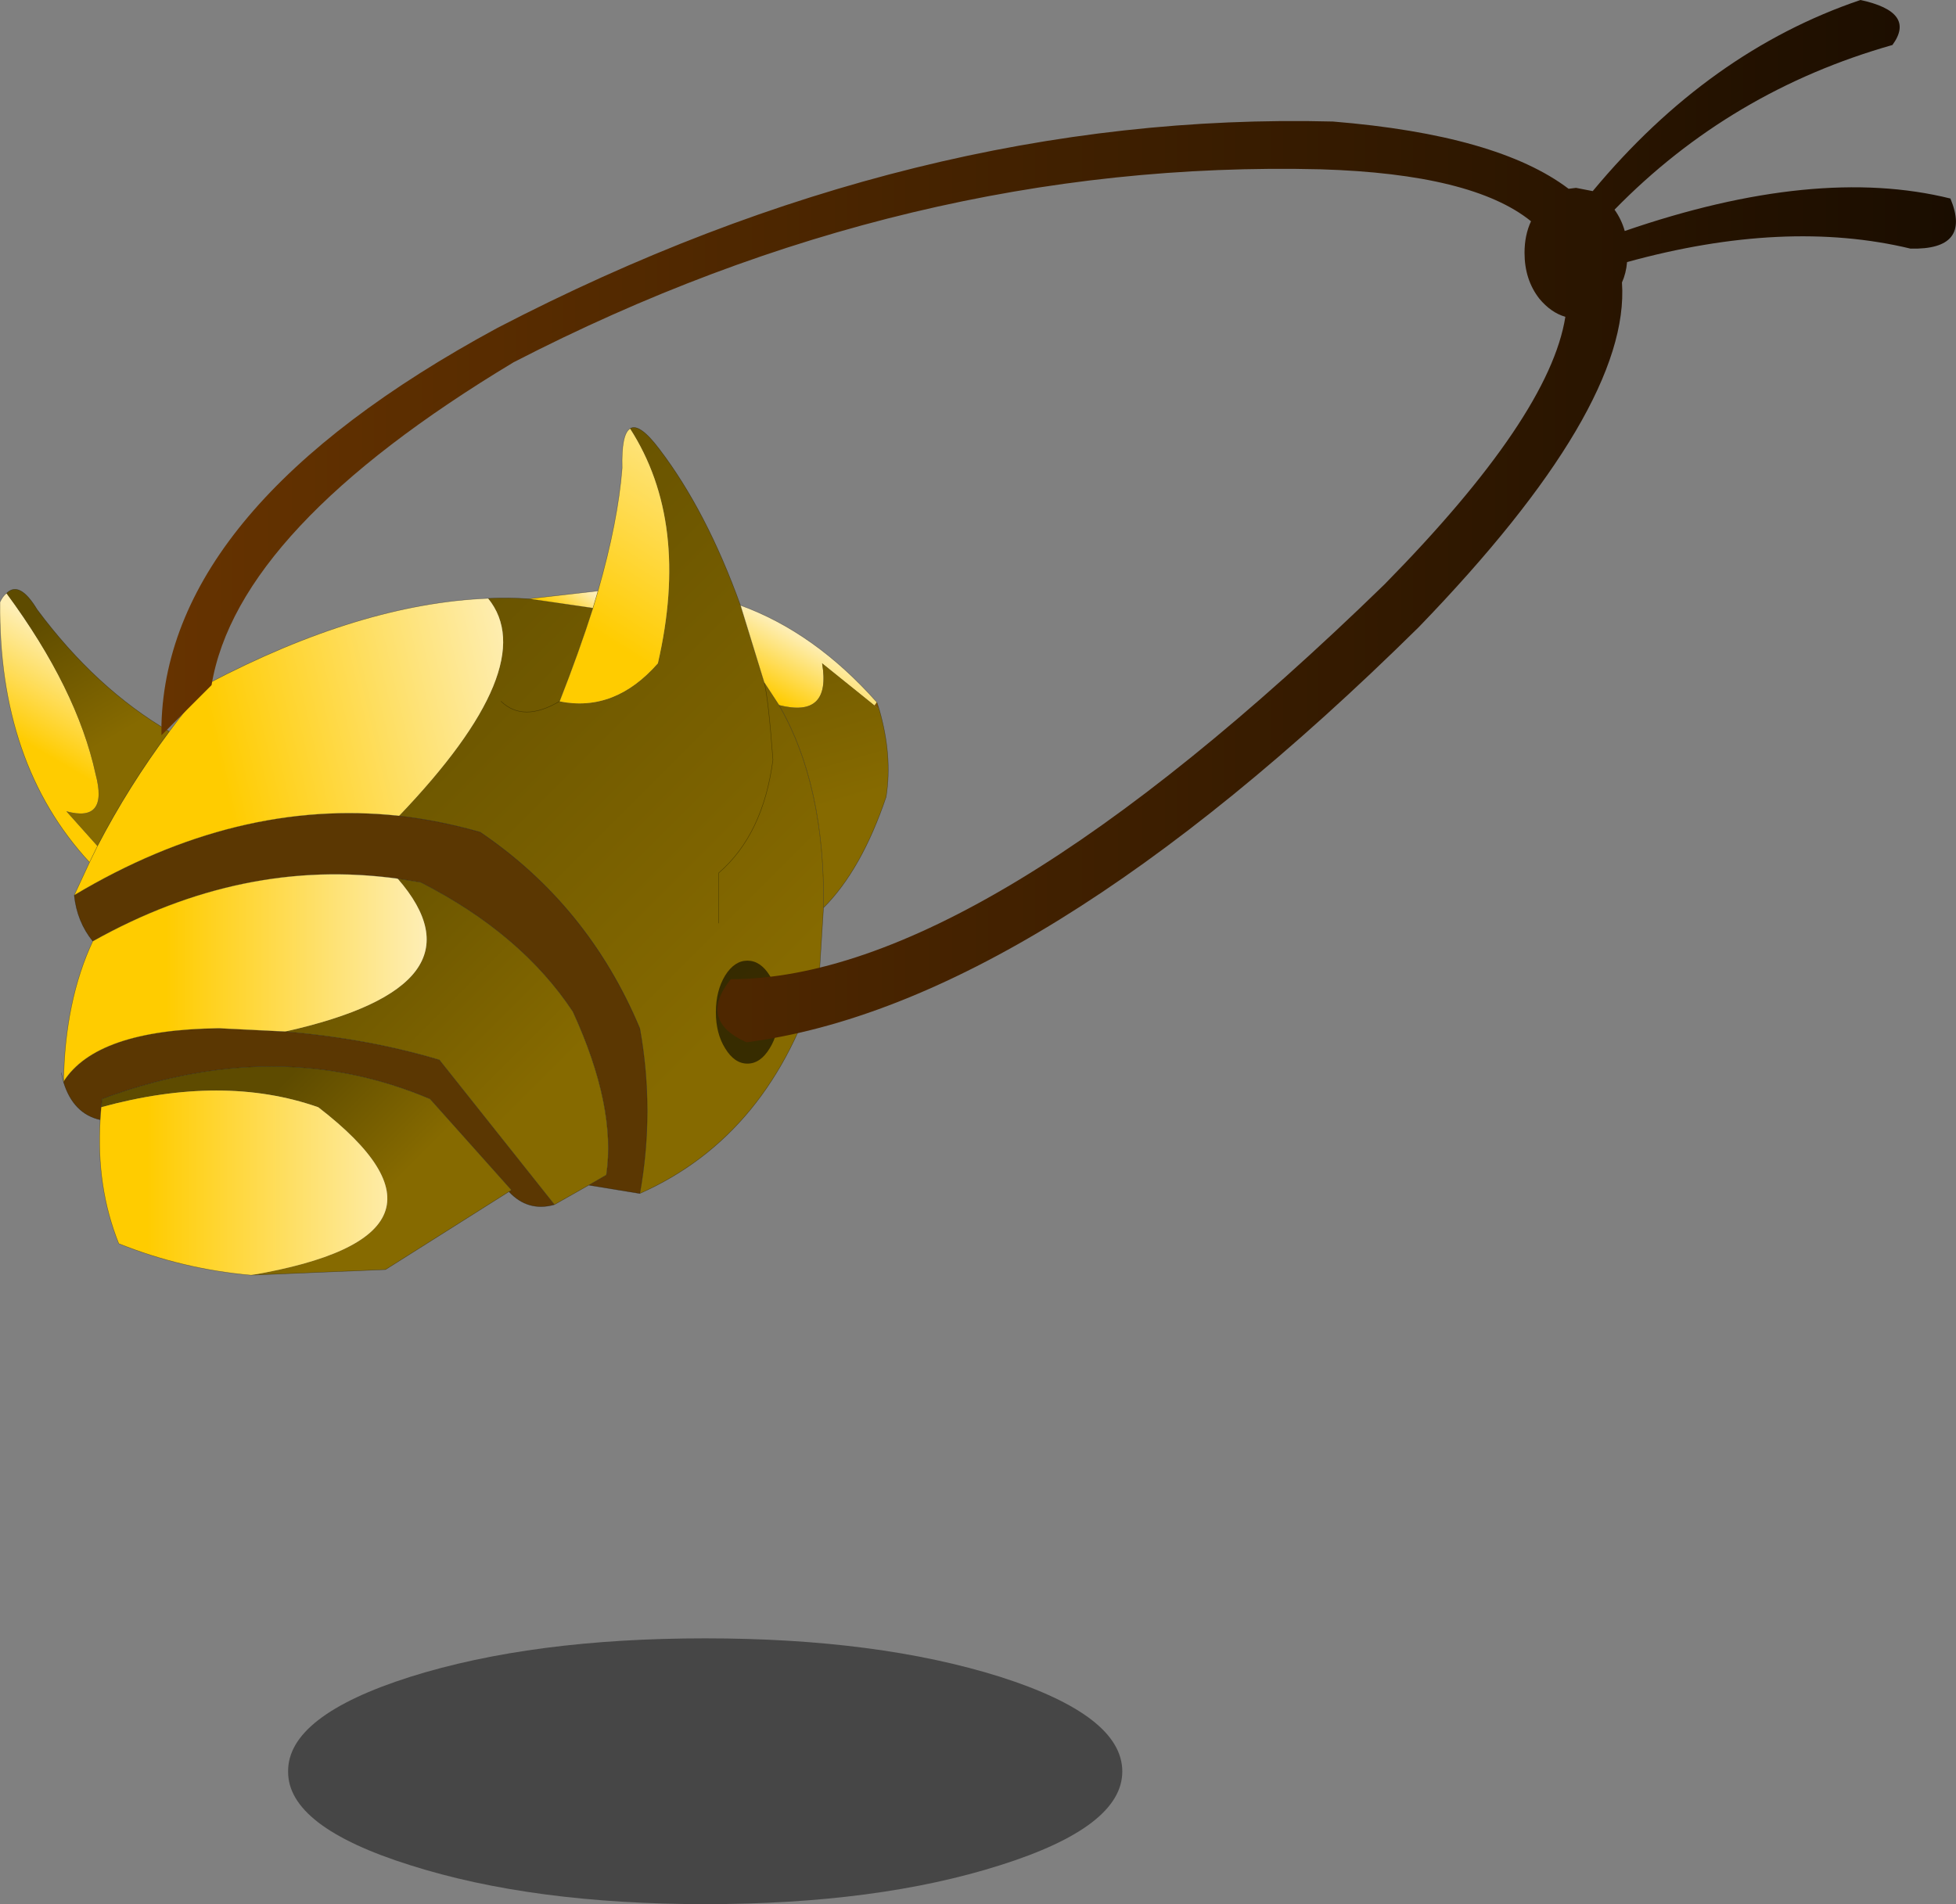
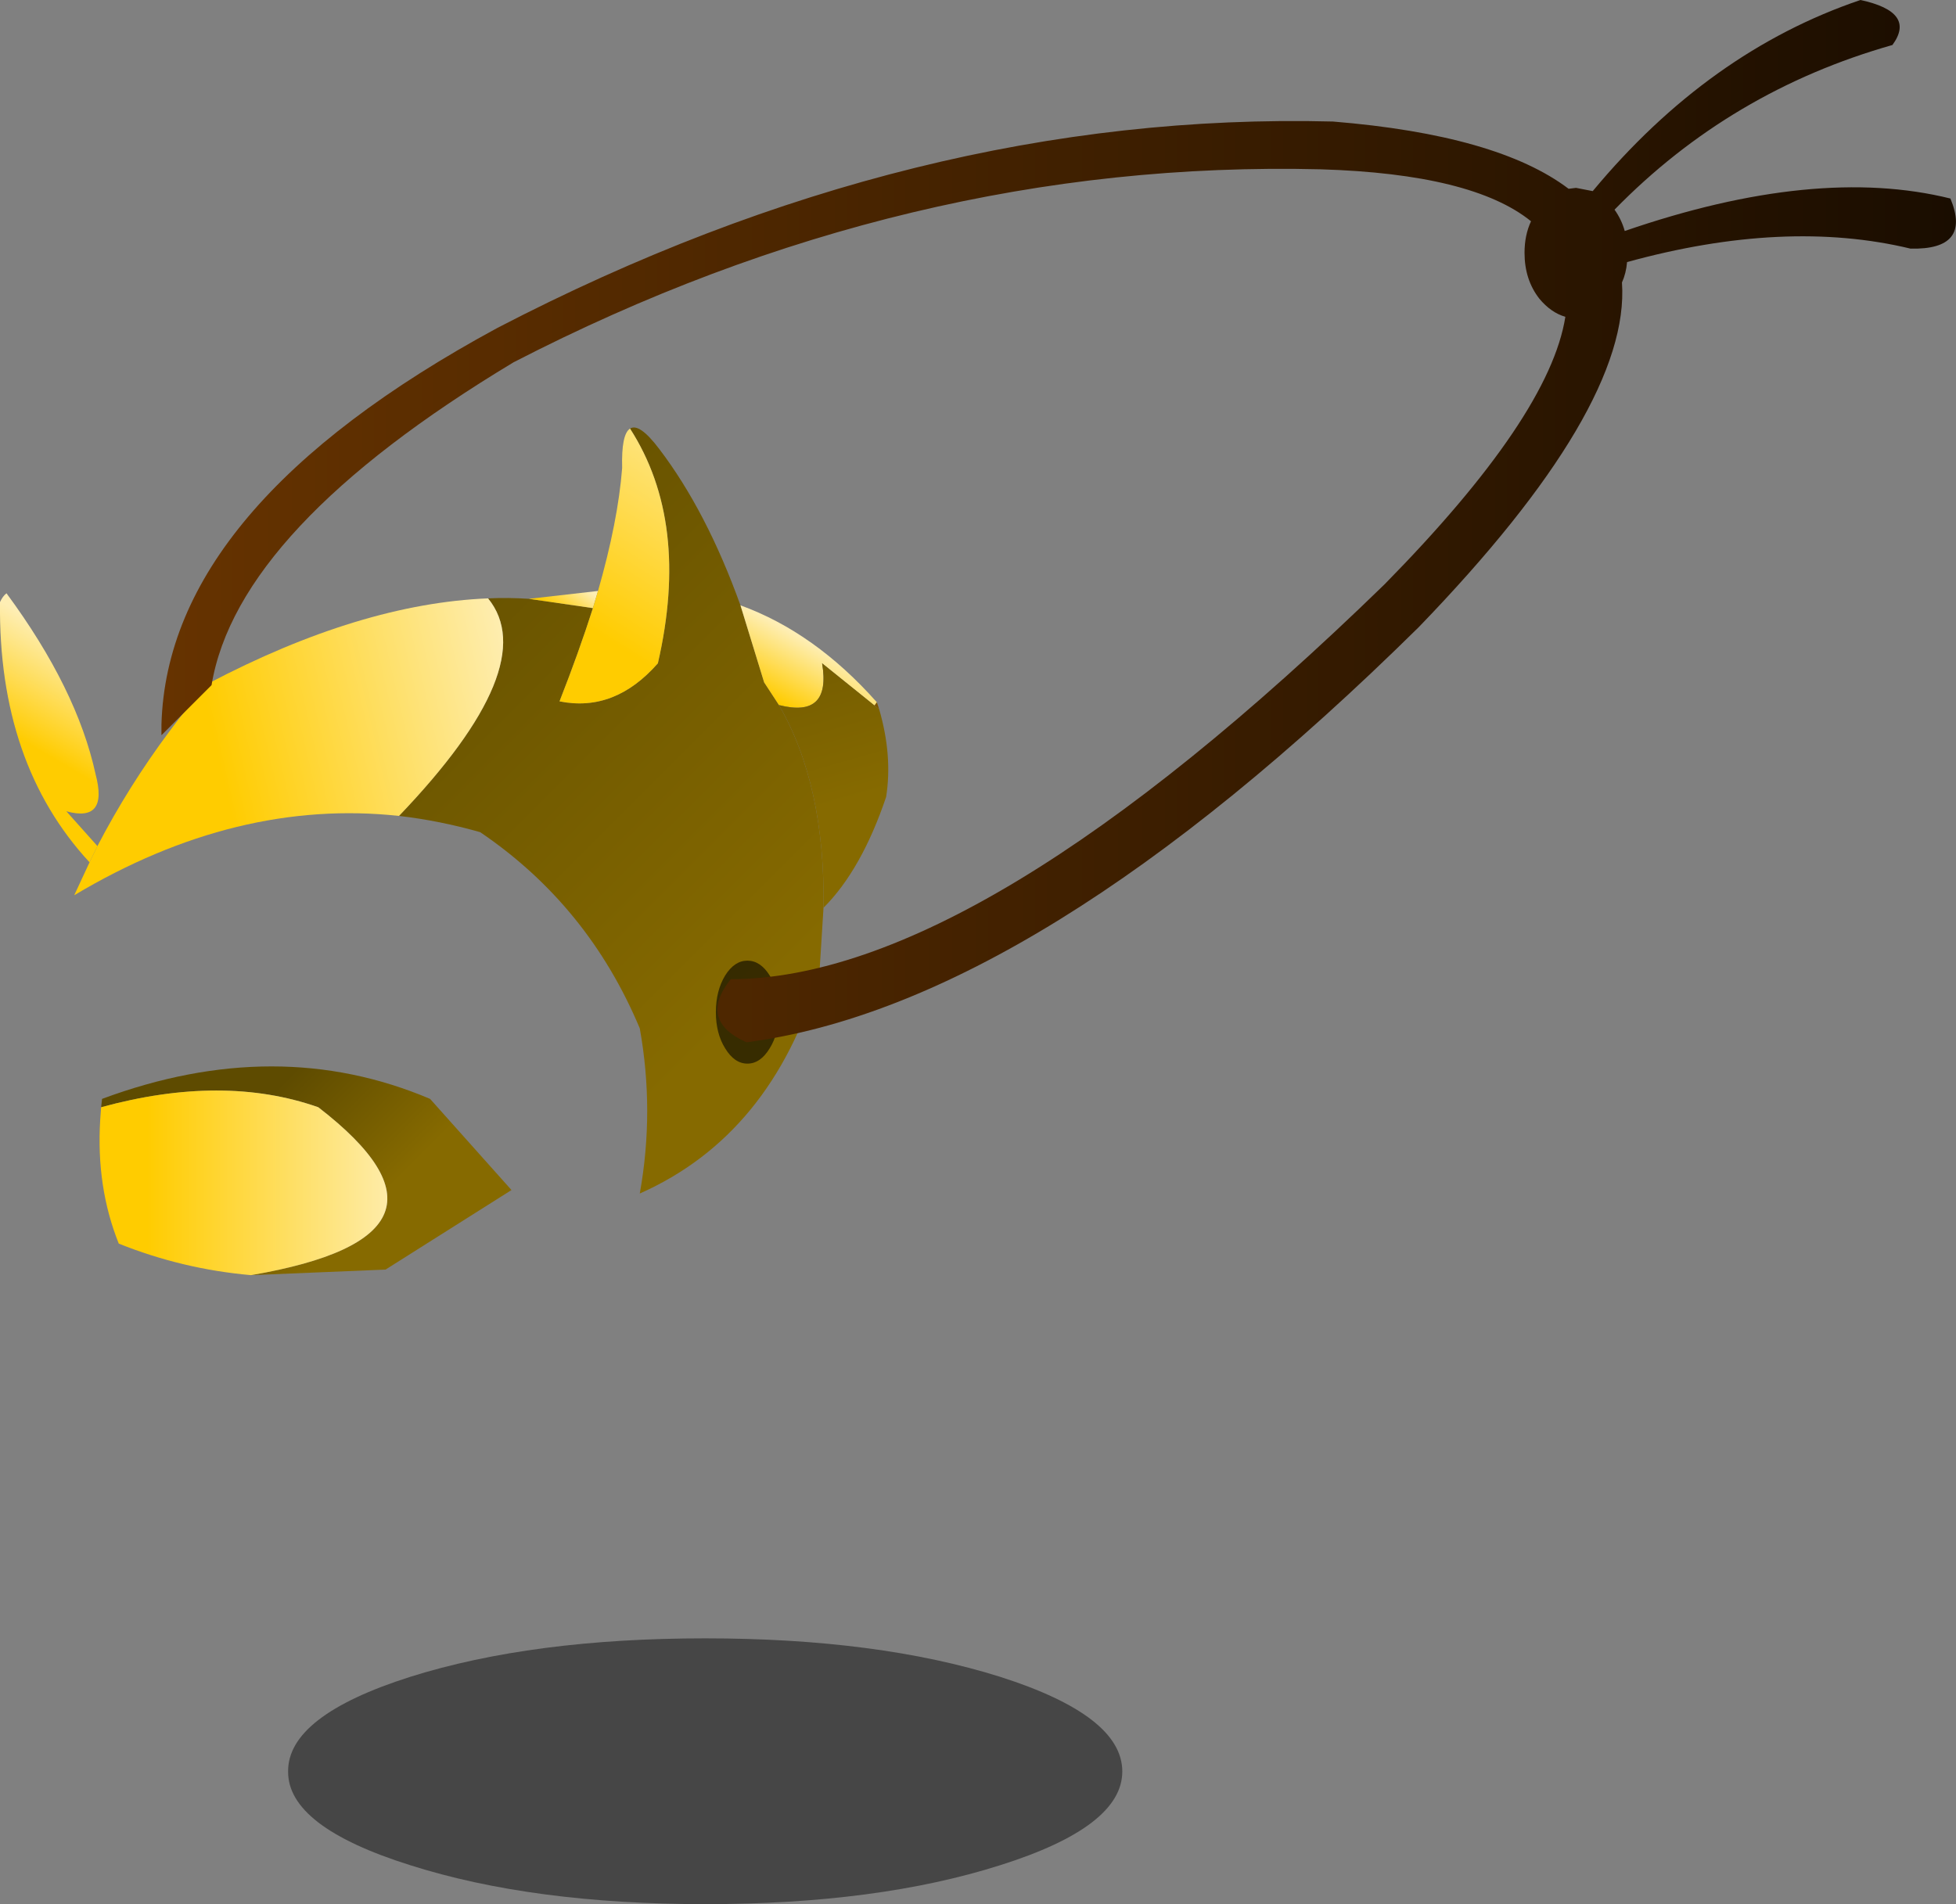
<svg xmlns="http://www.w3.org/2000/svg" xmlns:xlink="http://www.w3.org/1999/xlink" width="210.8px" height="205.25px">
  <rect width="100%" height="100%" fill="#808080" stroke="none" />
  <g transform="matrix(1, 0, 0, 1, -169.55, -131.15)">
    <use xlink:href="#object-0" width="210.8" height="205.25" transform="matrix(1, 0, 0, 1, 169.55, 131.15)" />
  </g>
  <defs>
    <g transform="matrix(1, 0, 0, 1, -169.55, -131.15)" id="object-0">
      <path fill-rule="evenodd" fill="#333333" fill-opacity="0.741" stroke="none" d="M200.6 322.1Q200.55 316.1 213.75 311.9Q226.95 307.75 245.55 307.75Q264.15 307.75 277.35 311.9Q290.5 316.1 290.5 322.1Q290.5 328.05 277.35 332.2Q264.15 336.4 245.55 336.4Q226.95 336.4 213.75 332.2Q200.55 328.05 200.6 322.1" />
      <path fill-rule="evenodd" fill="url(#gradient-Lb20298855ce4cf437759a2b96d62823f)" stroke="none" d="M222.15 195.65Q224.4 195.55 226.55 195.7L233.45 196.7Q231.95 201.4 229.85 206.75Q225.95 209.05 223.55 206.75Q225.95 209.05 229.85 206.75Q235.8 207.95 240.45 202.65Q243.95 187.45 237.45 177.35Q238.45 176.7 240.6 179.55Q245.7 186.25 249.35 196.4L251.9 204.7L253.5 207.15Q258.5 215.8 258.3 229L257.85 236.2Q252.7 253.5 238.5 259.8Q240.1 250.9 238.5 242Q232.95 228.75 221.3 220.85Q216.9 219.6 212.55 219.1Q228.05 202.9 222.15 195.65M247 230.65L247 225.25Q251.8 221.1 252.85 213.05Q252.35 206.3 251.9 204.7Q252.35 206.3 252.85 213.05Q251.8 221.1 247 225.25L247 230.65" />
      <path fill-rule="evenodd" fill="url(#gradient-La8dad0d2fe06b9348e363a29873e5a54)" stroke="none" d="M226.55 195.7L234 194.85L233.45 196.7L226.55 195.7" />
      <path fill-rule="evenodd" fill="url(#gradient-Laad0e7815b7a64e42e266971f163bea2)" stroke="none" d="M234 194.85Q236.15 187.35 236.6 181.6Q236.5 177.95 237.45 177.35Q243.95 187.45 240.45 202.65Q235.8 207.95 229.85 206.75Q231.95 201.4 233.45 196.7L234 194.85" />
      <path fill-rule="evenodd" fill="url(#gradient-Lbe4d767d7e68962f0030cf7d6699202a)" stroke="none" d="M249.35 196.4Q257.35 199.3 264.05 206.85L263.8 207.2L258.15 202.65Q259.15 208.6 253.5 207.15L251.9 204.7L249.35 196.4" />
      <path fill-rule="evenodd" fill="#7c5500" stroke="none" d="M264.05 206.85L264.3 207.6L263.8 207.2L264.05 206.85M224.65 259.4L224.65 259.45L224.4 259.6L224.65 259.4" />
      <path fill-rule="evenodd" fill="url(#gradient-Ld03401df8cbcfacae8314472b27d8034)" stroke="none" d="M264.3 207.6Q265.75 212.6 265.05 217.05Q262.4 224.9 258.3 229Q258.5 215.8 253.5 207.15Q259.15 208.6 258.15 202.65L263.8 207.2L264.3 207.6" />
-       <path fill-rule="evenodd" fill="#5b3702" stroke="none" d="M238.5 259.8L233 258.9L234.9 257.8Q236 250.45 231.3 240.2Q225.75 231.8 214.9 226.25L212.4 225.85Q195.7 223.55 179.55 232.6Q177.85 230.5 177.55 227.65Q195.05 217.2 212.55 219.1Q216.9 219.6 221.3 220.85Q232.95 228.75 238.5 242Q240.1 250.9 238.5 259.8M229.3 261Q226.45 261.8 224.4 259.6L224.65 259.45L224.65 259.4L215.9 249.6Q199.4 242.6 180.55 249.6L180.45 250.5L180.35 251.85Q177.45 251.2 176.4 247.8L176.4 247.75Q179.95 242.15 193.15 242L200.25 242.35Q209.2 243.1 216.9 245.4L229.3 261" />
-       <path fill-rule="evenodd" fill="url(#gradient-Lff03388a5ef3b54bfb9cdcd1075daa8c)" stroke="none" d="M233 258.9L229.3 261L216.9 245.4Q209.2 243.1 200.25 242.35Q222.45 237.4 212.4 225.85L214.9 226.25Q225.75 231.8 231.3 240.2Q236 250.45 234.9 257.8L233 258.9" />
      <path fill-rule="evenodd" fill="url(#gradient-Laf79396753b3e81cea7f2dee9b4323b6)" stroke="none" d="M224.4 259.6L211.1 268L196.6 268.6Q221.75 264.3 203.85 250.5Q193.6 246.9 180.45 250.5L180.55 249.6Q199.4 242.6 215.9 249.6L224.65 259.4L224.4 259.6" />
      <path fill-rule="evenodd" fill="url(#gradient-L9297e84774a72e6747dbd57a0604c5c1)" stroke="none" d="M196.6 268.6Q189.2 267.95 182.35 265.2Q179.9 259.1 180.35 251.85L180.45 250.5Q193.6 246.9 203.85 250.5Q221.75 264.3 196.6 268.6" />
-       <path fill-rule="evenodd" fill="url(#gradient-L9c1aba1f067a3aee54b45727d9a38ad4)" stroke="none" d="M176.4 247.75Q176.55 239 179.55 232.6Q195.7 223.55 212.4 225.85Q222.45 237.4 200.25 242.35L193.15 242Q179.95 242.15 176.4 247.75" />
      <path fill-rule="evenodd" fill="url(#gradient-L7c2a8bce48f9caf4ccf29c61cdbe7f1d)" stroke="none" d="M177.55 227.65L179.2 224.1L180.05 222.35Q183.4 215.9 187.8 210Q189.75 207.35 191.95 204.85Q208.4 196.2 222.15 195.65Q228.05 202.9 212.55 219.1Q195.05 217.2 177.55 227.65" />
      <path fill-rule="evenodd" fill="url(#gradient-L129fdf4d4b255275dd8cb7ac6a238e4b)" stroke="none" d="M179.2 224.1Q169.35 213.45 169.55 196.05Q169.85 195.4 170.25 195.1Q177.85 205.4 179.85 214.6Q181.25 219.85 176.7 218.6L180.05 222.35L179.2 224.1" />
-       <path fill-rule="evenodd" fill="url(#gradient-L4ec2784b0d38a5ae788fe8a2cf4af681)" stroke="none" d="M170.25 195.1Q171.65 193.7 173.55 196.85Q179.9 205.4 187.8 210Q183.4 215.9 180.05 222.35L176.7 218.6Q181.25 219.85 179.85 214.6Q177.85 205.4 170.25 195.1" />
-       <path fill="none" stroke="#000000" stroke-opacity="0.388" stroke-width="0.05" stroke-linecap="round" stroke-linejoin="round" d="M222.15 195.65Q224.4 195.55 226.55 195.7L234 194.85Q236.15 187.35 236.6 181.6Q236.5 177.95 237.45 177.35Q238.45 176.7 240.6 179.55Q245.7 186.25 249.35 196.4Q257.35 199.3 264.05 206.85L264.3 207.6Q265.75 212.6 265.05 217.05Q262.4 224.9 258.3 229L257.85 236.2Q252.7 253.5 238.5 259.8L233 258.9L229.3 261Q226.45 261.8 224.4 259.6L211.1 268L196.6 268.6Q189.2 267.95 182.35 265.2Q179.9 259.1 180.35 251.85Q177.45 251.2 176.4 247.8L176.15 246.8L176.4 247.75Q176.55 239 179.55 232.6Q177.85 230.5 177.55 227.65L179.2 224.1Q169.35 213.45 169.55 196.05Q169.85 195.4 170.25 195.1Q171.65 193.7 173.55 196.85Q179.9 205.4 187.8 210Q189.75 207.35 191.95 204.85Q208.4 196.2 222.15 195.65M212.55 219.1Q216.9 219.6 221.3 220.85Q232.95 228.75 238.5 242Q240.1 250.9 238.5 259.8M180.05 222.35Q183.4 215.9 187.8 210M179.2 224.1L180.05 222.35M180.45 250.5L180.35 251.85M224.65 259.4L215.9 249.6Q199.4 242.6 180.55 249.6L180.45 250.5M176.4 247.75Q179.95 242.15 193.15 242L200.25 242.35Q209.2 243.1 216.9 245.4L229.3 261M212.4 225.85Q195.7 223.55 179.55 232.6M223.55 206.75Q225.95 209.05 229.85 206.75Q231.95 201.4 233.45 196.7L226.55 195.7M233 258.9L234.9 257.8Q236 250.45 231.3 240.2Q225.75 231.8 214.9 226.25L212.4 225.85M212.55 219.1Q195.05 217.2 177.55 227.65M224.65 259.4L224.65 259.45L224.4 259.6M249.35 196.4L251.9 204.7L253.5 207.15Q258.5 215.8 258.3 229M233.45 196.7L234 194.85M251.9 204.7Q252.35 206.3 252.85 213.05Q251.8 221.1 247 225.25L247 230.65" />
      <path fill-rule="evenodd" fill="#000000" fill-opacity="0.588" stroke="none" d="M250.1 245.8Q248.7 245.8 247.7 244.15Q246.7 242.55 246.7 240.25Q246.7 237.95 247.7 236.3Q248.7 234.7 250.1 234.7Q251.5 234.7 252.5 236.3Q253.5 237.95 253.5 240.25Q253.5 242.55 252.5 244.15Q251.5 245.8 250.1 245.8" />
      <path fill-rule="evenodd" fill="url(#gradient-L4e1dd922b8b5334da2528a28251e4d82)" stroke="none" d="M341.2 151.75Q353.7 136.7 370.05 131.15Q376.1 132.45 373.5 136Q356.05 140.95 343.55 153.75Q344.3 154.8 344.65 156.05Q365.25 148.95 379.75 152.55Q382.05 158.1 375.45 157.95Q361.95 154.7 344.9 159.4Q344.8 160.6 344.35 161.6Q345.3 175.1 322.45 198.75Q281.2 239.45 250 243.5Q244.75 241.15 248.3 236.7Q275.05 236.65 318.75 194.15Q336.55 176.05 338.25 165.3Q336.7 164.85 335.45 163.35Q333.85 161.3 333.85 158.4Q333.85 156.5 334.55 155Q328.25 149.9 311.9 149.4Q267.35 148.3 224.9 170.2Q195.15 188.1 192.35 205L186.95 210.4L186.95 209.25Q187.6 185.75 223.15 166.5Q268.2 143.1 313.2 144.25Q330.95 145.7 338.6 151.5L339.4 151.4L341.2 151.75" />
    </g>
    <linearGradient gradientTransform="matrix(-0.031, -0.031, 0.025, -0.025, 229.45, 209.55)" gradientUnits="userSpaceOnUse" spreadMethod="pad" id="gradient-Lb20298855ce4cf437759a2b96d62823f" x1="-819.2" x2="819.2">
      <stop offset="0" stop-color="#866a00" stop-opacity="1" />
      <stop offset="1" stop-color="#5e4b00" stop-opacity="1" />
    </linearGradient>
    <linearGradient gradientTransform="matrix(0.001, -0.002, 0.003, 0.002, 230.5, 195.4)" gradientUnits="userSpaceOnUse" spreadMethod="pad" id="gradient-La8dad0d2fe06b9348e363a29873e5a54" x1="-819.2" x2="819.2">
      <stop offset="0" stop-color="#ffcc00" stop-opacity="1" />
      <stop offset="1" stop-color="#feeeb4" stop-opacity="1" />
    </linearGradient>
    <linearGradient gradientTransform="matrix(0.009, -0.016, 0.008, 0.005, 241.05, 186.2)" gradientUnits="userSpaceOnUse" spreadMethod="pad" id="gradient-Laad0e7815b7a64e42e266971f163bea2" x1="-819.2" x2="819.2">
      <stop offset="0" stop-color="#ffcc00" stop-opacity="1" />
      <stop offset="1" stop-color="#feeeb4" stop-opacity="1" />
    </linearGradient>
    <linearGradient gradientTransform="matrix(0.002, -0.004, 0.009, 0.005, 255.4, 203.8)" gradientUnits="userSpaceOnUse" spreadMethod="pad" id="gradient-Lbe4d767d7e68962f0030cf7d6699202a" x1="-819.2" x2="819.2">
      <stop offset="0" stop-color="#ffcc00" stop-opacity="1" />
      <stop offset="1" stop-color="#feeeb4" stop-opacity="1" />
    </linearGradient>
    <linearGradient gradientTransform="matrix(-0.006, -0.022, 0.007, -0.002, 256.25, 199.4)" gradientUnits="userSpaceOnUse" spreadMethod="pad" id="gradient-Ld03401df8cbcfacae8314472b27d8034" x1="-819.2" x2="819.2">
      <stop offset="0" stop-color="#866a00" stop-opacity="1" />
      <stop offset="1" stop-color="#5e4b00" stop-opacity="1" />
    </linearGradient>
    <linearGradient gradientTransform="matrix(-0.017, -0.017, 0.01, -0.01, 211.6, 236.7)" gradientUnits="userSpaceOnUse" spreadMethod="pad" id="gradient-Lff03388a5ef3b54bfb9cdcd1075daa8c" x1="-819.2" x2="819.2">
      <stop offset="0" stop-color="#866a00" stop-opacity="1" />
      <stop offset="1" stop-color="#5e4b00" stop-opacity="1" />
    </linearGradient>
    <linearGradient gradientTransform="matrix(-0.007, -0.007, 0.012, -0.012, 203.25, 256.05)" gradientUnits="userSpaceOnUse" spreadMethod="pad" id="gradient-Laf79396753b3e81cea7f2dee9b4323b6" x1="-819.2" x2="819.2">
      <stop offset="0" stop-color="#866a00" stop-opacity="1" />
      <stop offset="1" stop-color="#5e4b00" stop-opacity="1" />
    </linearGradient>
    <linearGradient gradientTransform="matrix(0.017, 0, 0, 0.012, 199.35, 258.65)" gradientUnits="userSpaceOnUse" spreadMethod="pad" id="gradient-L9297e84774a72e6747dbd57a0604c5c1" x1="-819.2" x2="819.2">
      <stop offset="0" stop-color="#ffcc00" stop-opacity="1" />
      <stop offset="1" stop-color="#feeeb4" stop-opacity="1" />
    </linearGradient>
    <linearGradient gradientTransform="matrix(0.017, 0, 0, 0.014, 201.4, 236.55)" gradientUnits="userSpaceOnUse" spreadMethod="pad" id="gradient-L9c1aba1f067a3aee54b45727d9a38ad4" x1="-819.2" x2="819.2">
      <stop offset="0" stop-color="#ffcc00" stop-opacity="1" />
      <stop offset="1" stop-color="#feeeb4" stop-opacity="1" />
    </linearGradient>
    <linearGradient gradientTransform="matrix(0.02, -0.005, 0.003, 0.013, 209.45, 208.8)" gradientUnits="userSpaceOnUse" spreadMethod="pad" id="gradient-L7c2a8bce48f9caf4ccf29c61cdbe7f1d" x1="-819.2" x2="819.2">
      <stop offset="0" stop-color="#ffcc00" stop-opacity="1" />
      <stop offset="1" stop-color="#feeeb4" stop-opacity="1" />
    </linearGradient>
    <linearGradient gradientTransform="matrix(0.004, -0.006, 0.012, 0.007, 176.3, 206.7)" gradientUnits="userSpaceOnUse" spreadMethod="pad" id="gradient-L129fdf4d4b255275dd8cb7ac6a238e4b" x1="-819.2" x2="819.2">
      <stop offset="0" stop-color="#ffcc00" stop-opacity="1" />
      <stop offset="1" stop-color="#feeeb4" stop-opacity="1" />
    </linearGradient>
    <linearGradient gradientTransform="matrix(-0.005, -0.008, 0.007, -0.004, 176.65, 204.65)" gradientUnits="userSpaceOnUse" spreadMethod="pad" id="gradient-L4ec2784b0d38a5ae788fe8a2cf4af681" x1="-819.2" x2="819.2">
      <stop offset="0" stop-color="#866a00" stop-opacity="1" />
      <stop offset="1" stop-color="#5e4b00" stop-opacity="1" />
    </linearGradient>
    <linearGradient gradientTransform="matrix(0.118, 0, 0, 0.069, 283.65, 187.3)" gradientUnits="userSpaceOnUse" spreadMethod="pad" id="gradient-L4e1dd922b8b5334da2528a28251e4d82" x1="-819.2" x2="819.2">
      <stop offset="0" stop-color="#663300" stop-opacity="1" />
      <stop offset="1" stop-color="#1a0d00" stop-opacity="1" />
    </linearGradient>
  </defs>
</svg>